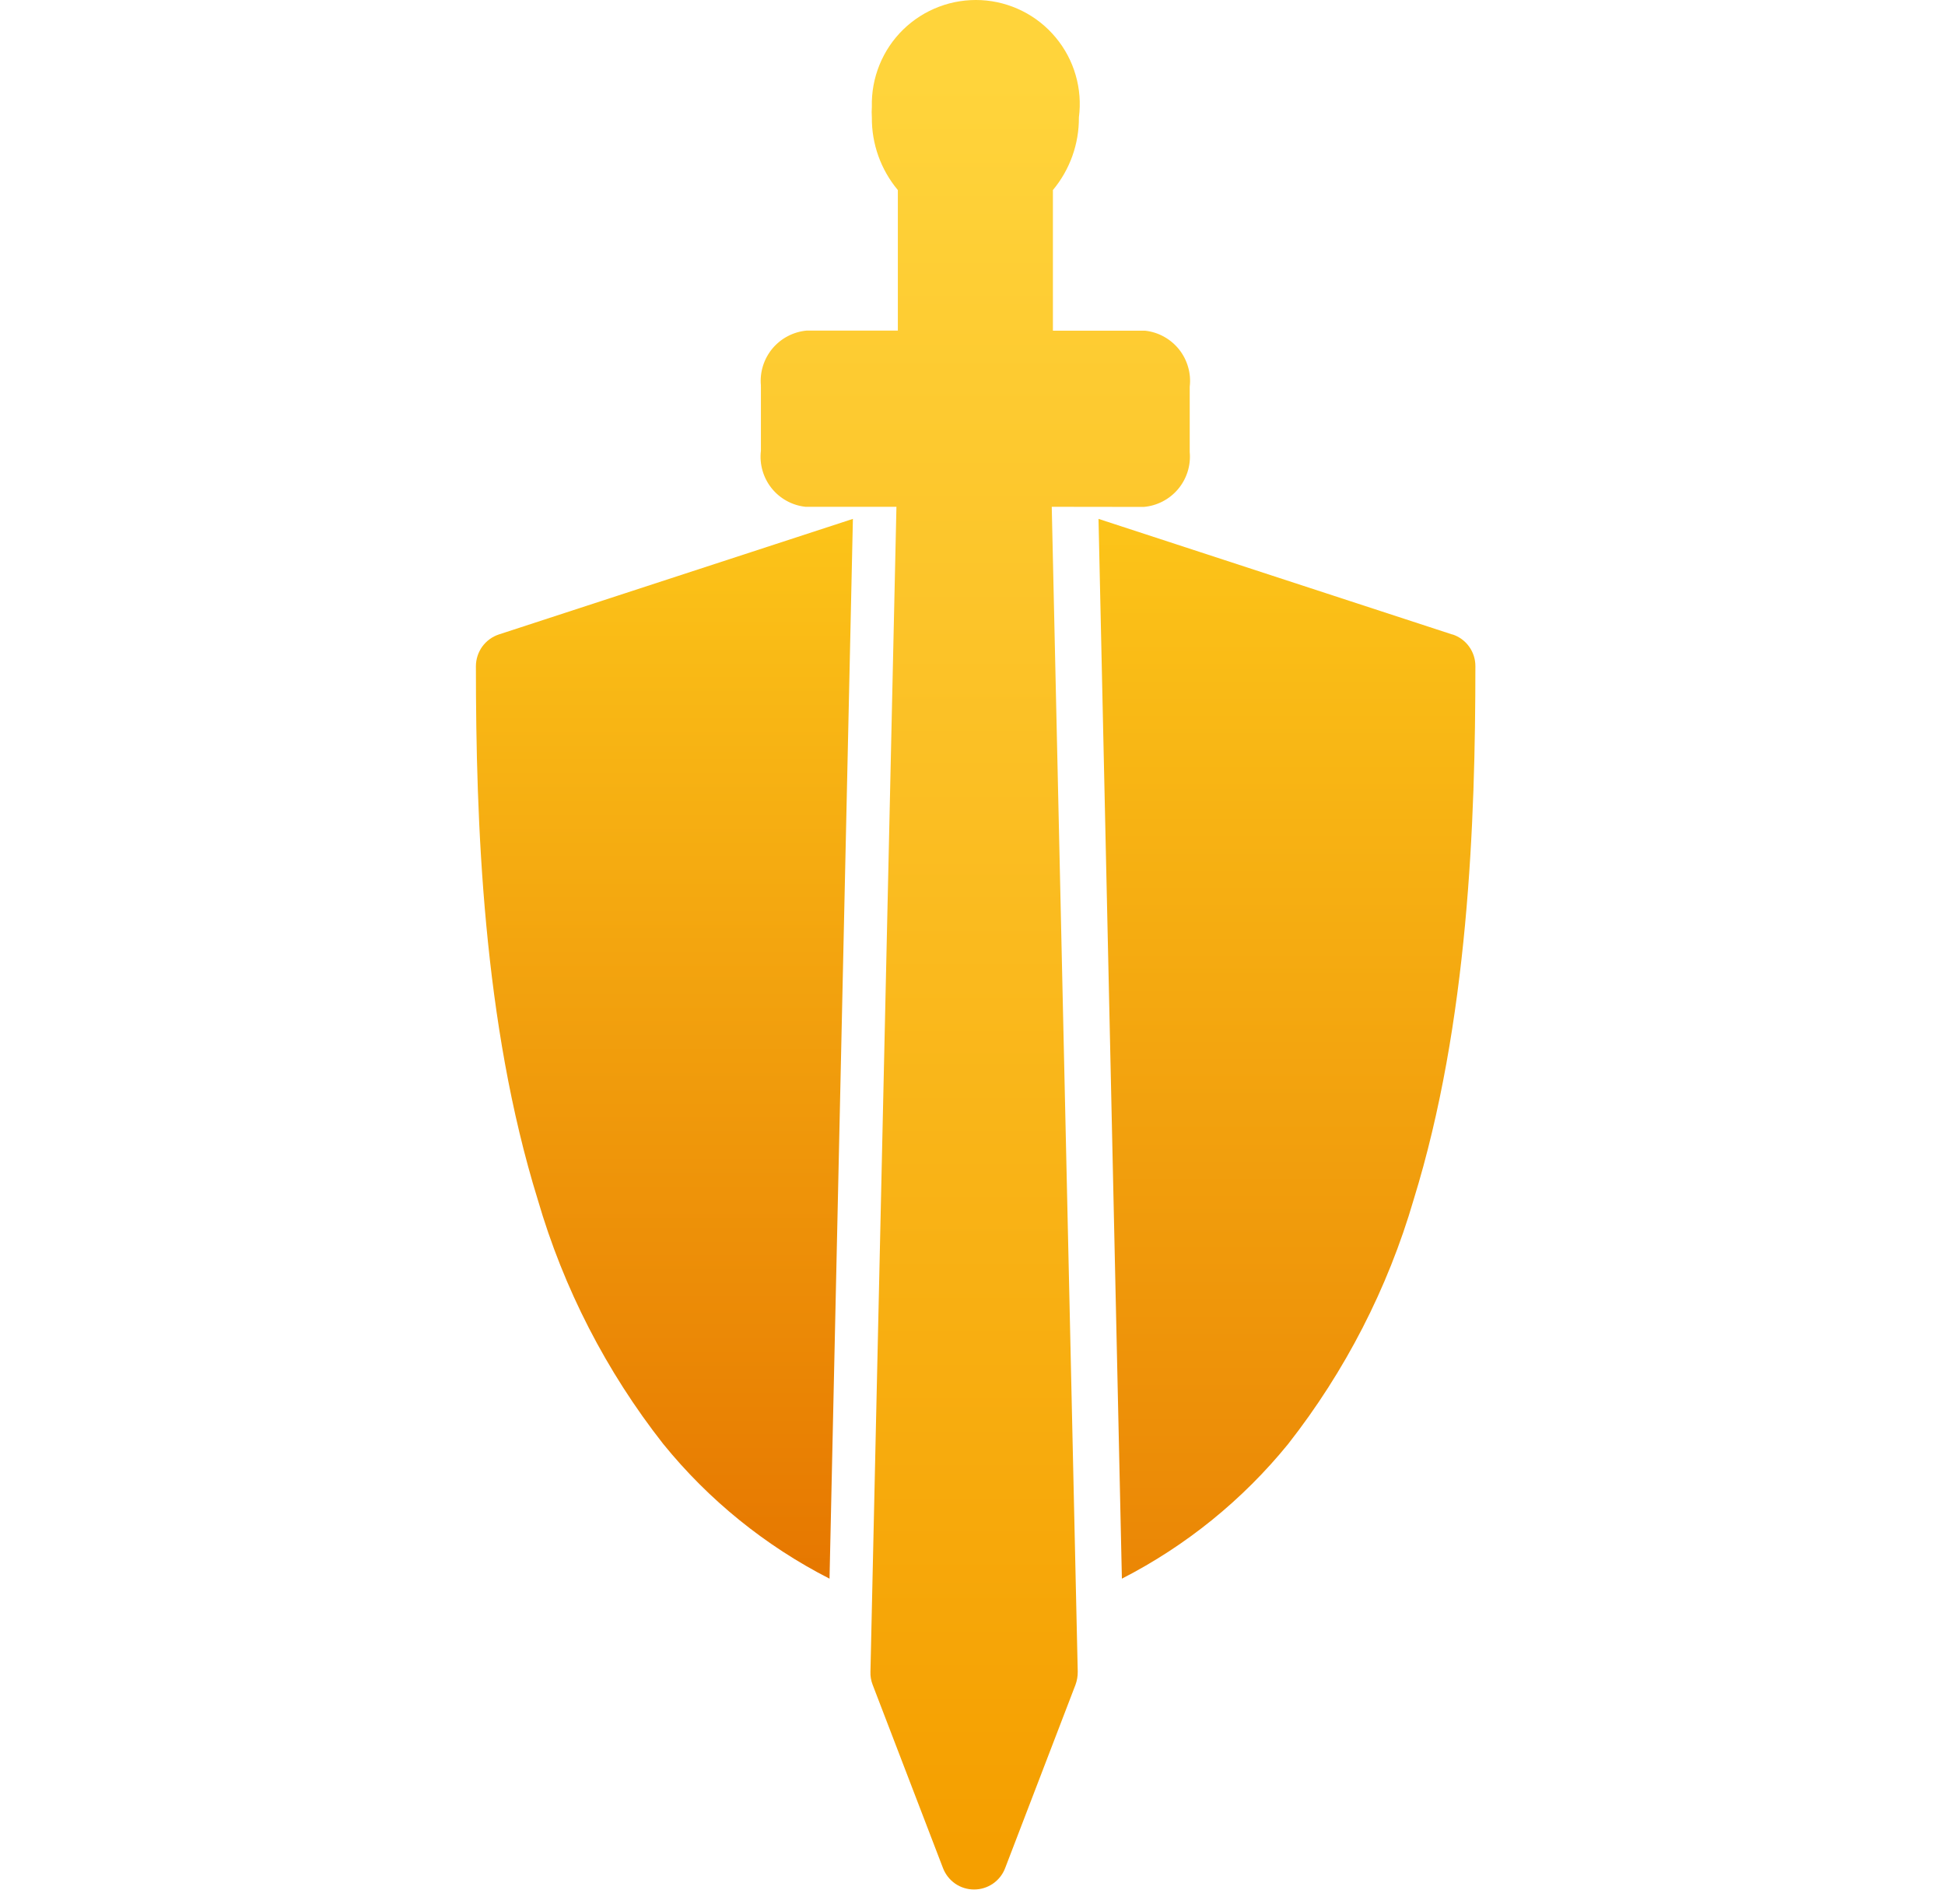
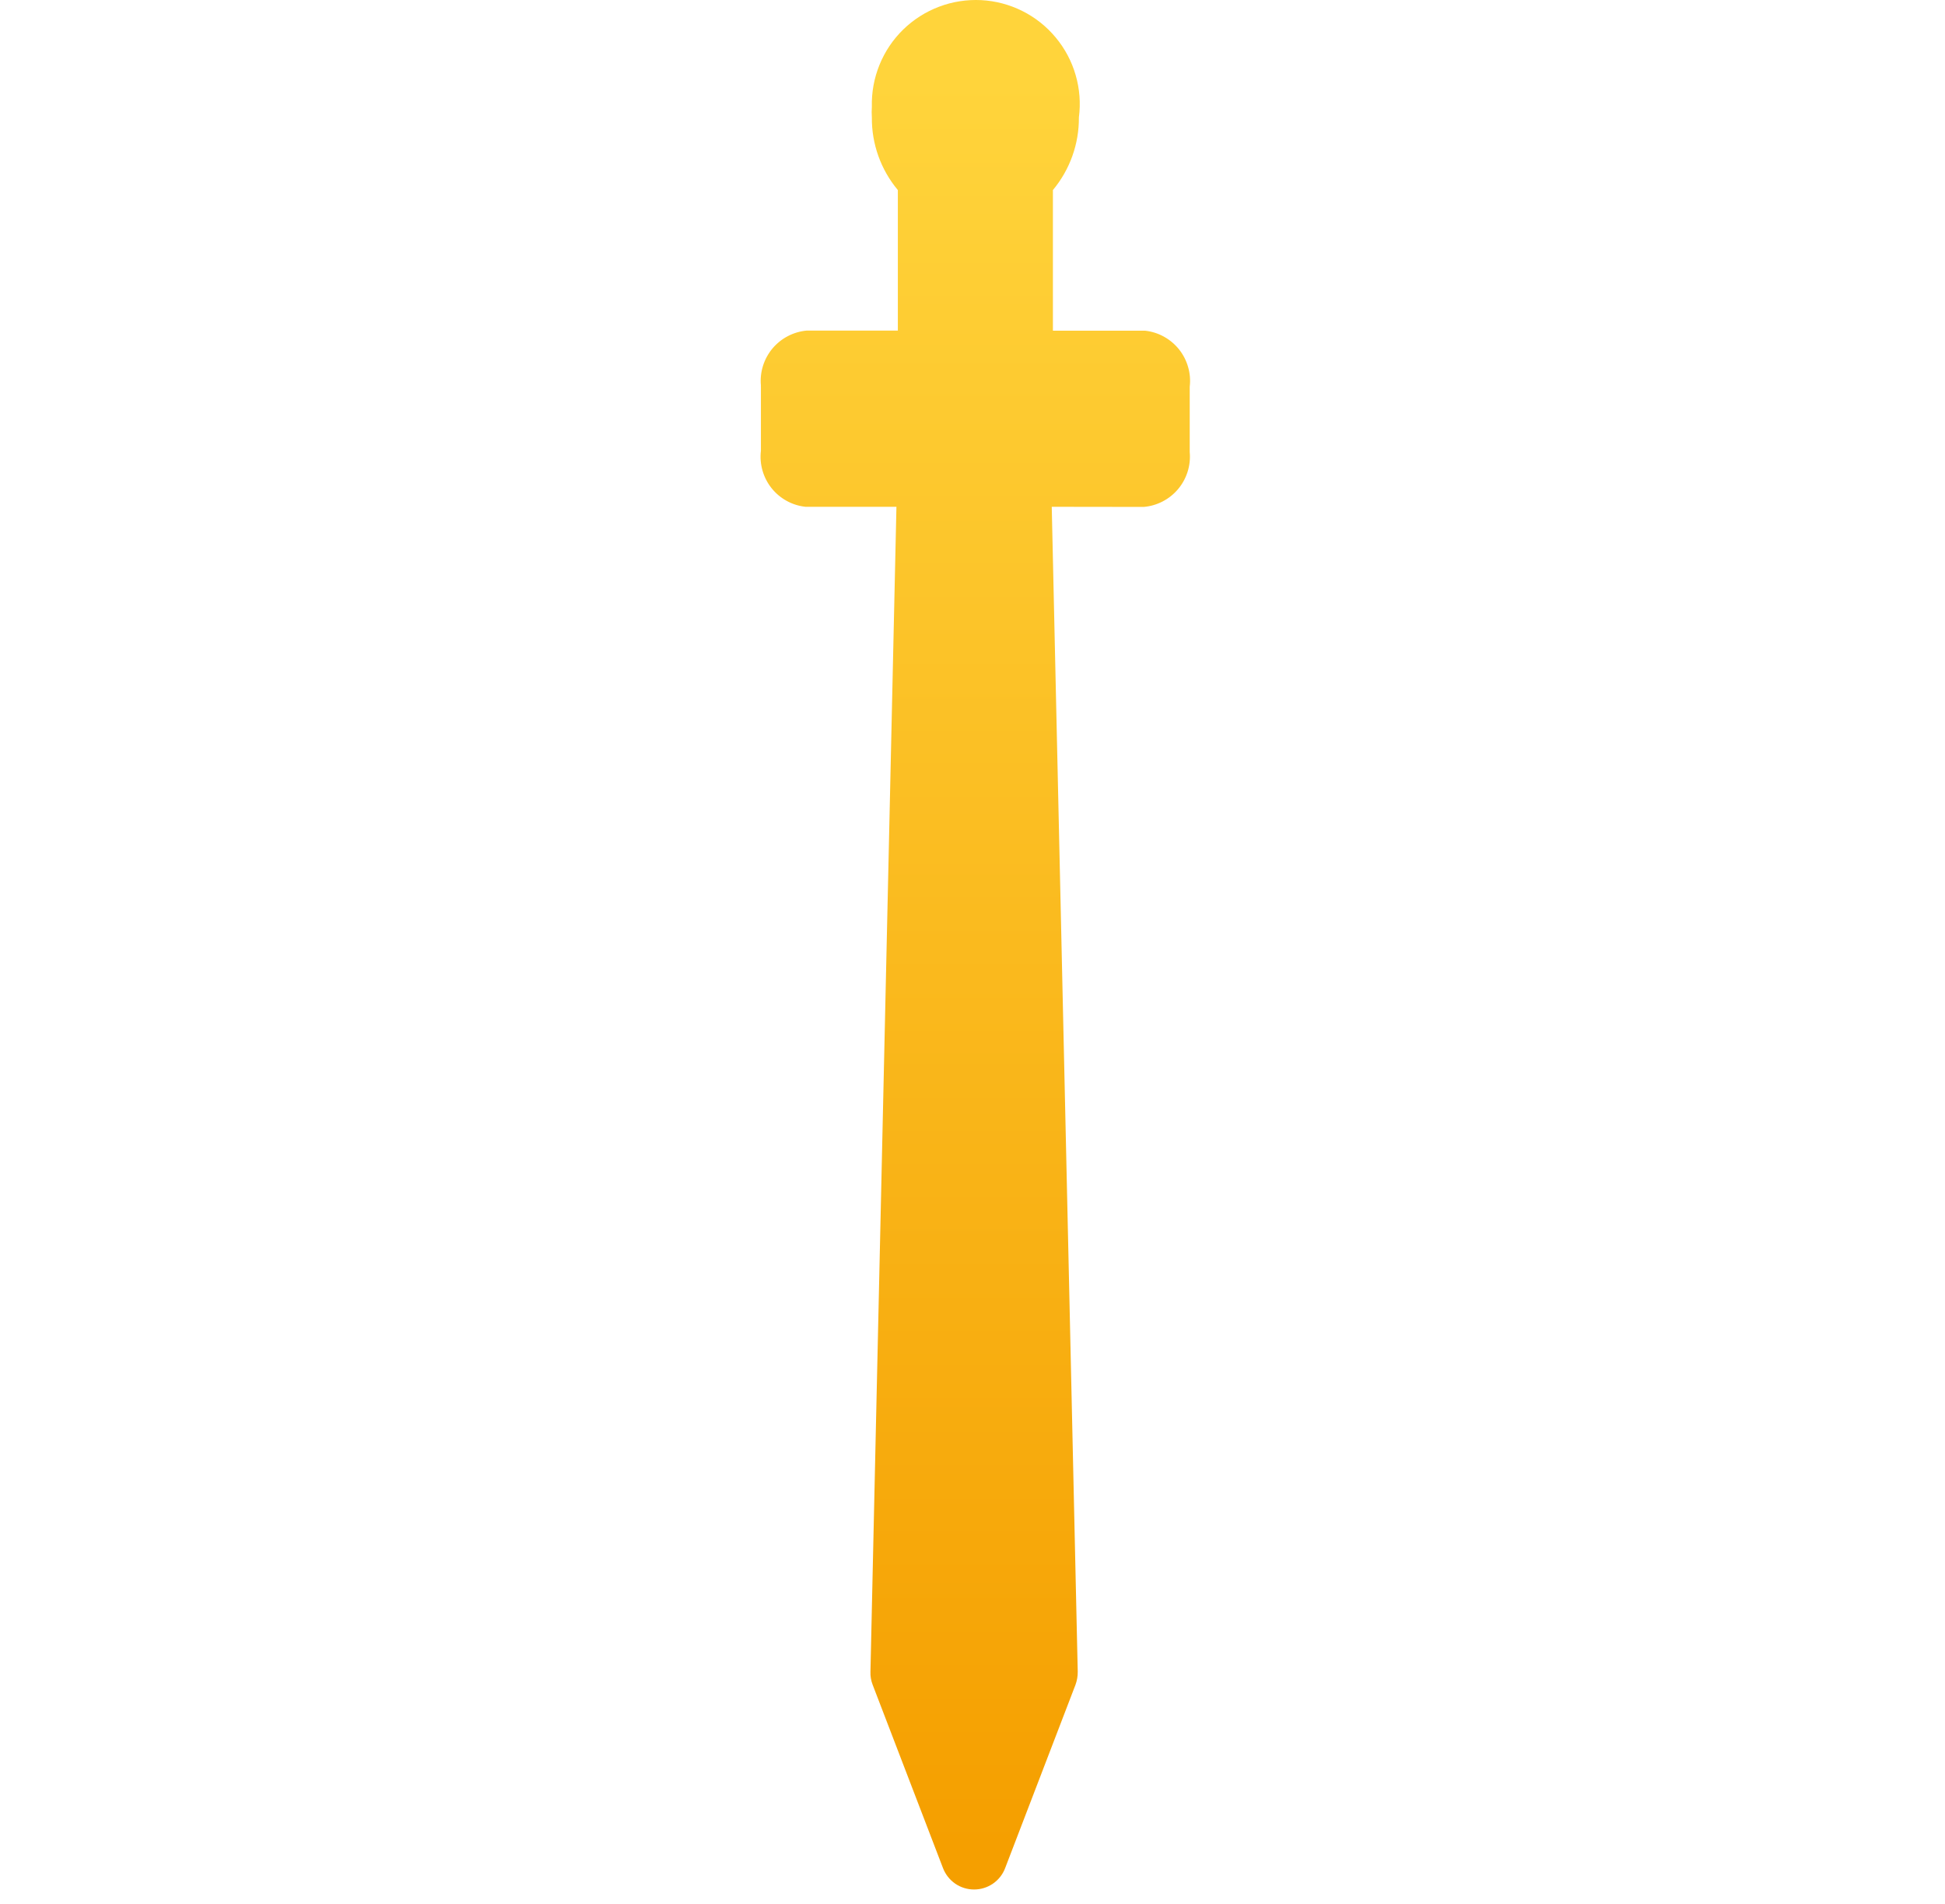
<svg xmlns="http://www.w3.org/2000/svg" class="MuiSvgIcon-root MuiSvgIcon-fontSizeMedium css-sxv7jb" focusable="false" aria-hidden="true" viewBox="0 0 47 46" fill="none">
  <path d="M27.638 12.248C27.798 12.235 27.954 12.189 28.096 12.115C28.239 12.041 28.365 11.94 28.469 11.816C28.572 11.693 28.65 11.551 28.698 11.398C28.746 11.245 28.764 11.083 28.749 10.923C28.749 10.923 28.749 10.901 28.749 10.892V9.344C28.768 9.184 28.755 9.022 28.71 8.868C28.666 8.713 28.592 8.569 28.492 8.443C28.392 8.318 28.268 8.213 28.127 8.135C27.987 8.057 27.832 8.008 27.672 7.99H25.443V4.592C25.853 4.1 26.076 3.478 26.071 2.837C26.116 2.493 26.089 2.144 25.992 1.812C25.896 1.479 25.731 1.17 25.509 0.904C25.288 0.638 25.013 0.42 24.703 0.265C24.393 0.11 24.055 0.021 23.709 0.003C23.363 -0.014 23.017 0.039 22.693 0.162C22.369 0.284 22.073 0.472 21.825 0.714C21.577 0.956 21.382 1.247 21.252 1.568C21.122 1.889 21.059 2.233 21.068 2.579C21.062 2.665 21.062 2.751 21.068 2.837C21.062 3.478 21.285 4.101 21.696 4.592V7.987H19.498C19.338 8.001 19.182 8.046 19.039 8.121C18.896 8.195 18.77 8.297 18.666 8.42C18.563 8.544 18.485 8.686 18.437 8.84C18.389 8.993 18.372 9.155 18.387 9.315C18.385 9.325 18.385 9.334 18.387 9.344V10.892C18.368 11.052 18.381 11.213 18.425 11.368C18.469 11.523 18.543 11.667 18.643 11.793C18.743 11.919 18.867 12.023 19.008 12.101C19.149 12.179 19.304 12.228 19.464 12.245H21.662L21.034 40.392C21.03 40.499 21.048 40.606 21.087 40.706L22.786 45.133C22.844 45.286 22.947 45.418 23.081 45.511C23.215 45.604 23.375 45.653 23.538 45.653C23.701 45.653 23.861 45.604 23.995 45.511C24.13 45.418 24.233 45.286 24.29 45.133L25.989 40.706C26.026 40.605 26.044 40.499 26.043 40.392L25.415 12.245L27.638 12.248Z" fill="url(#paint0_linear_2582_909)" />
-   <path d="M11.5 16.095C11.5 19.863 11.67 24.709 12.995 28.986C13.619 31.13 14.649 33.134 16.028 34.89C17.125 36.242 18.494 37.351 20.045 38.143L20.61 12.537L12.056 15.329C11.895 15.382 11.754 15.485 11.654 15.622C11.555 15.76 11.501 15.925 11.5 16.095Z" fill="url(#paint1_linear_2582_909)" />
-   <path d="M35.09 15.329L26.545 12.537L27.11 38.143C28.66 37.349 30.028 36.241 31.127 34.89C32.505 33.133 33.535 31.129 34.16 28.986C35.482 24.709 35.652 19.851 35.652 16.095C35.653 15.925 35.599 15.76 35.5 15.622C35.401 15.485 35.261 15.382 35.099 15.329H35.09Z" fill="url(#paint2_linear_2582_909)" />
  <defs>
    <linearGradient id="paint0_linear_2582_909" x1="23.571" y1="1.914" x2="23.571" y2="44.669" gradientUnits="userSpaceOnUse">
      <stop stop-color="#FFD43B" />
      <stop offset="1" stop-color="#F59F00" />
    </linearGradient>
    <linearGradient id="paint1_linear_2582_909" x1="16.053" y1="12.537" x2="16.053" y2="38.143" gradientUnits="userSpaceOnUse">
      <stop stop-color="#FCC419" />
      <stop offset="1" stop-color="#E67700" />
    </linearGradient>
    <linearGradient id="paint2_linear_2582_909" x1="31.089" y1="12.537" x2="31.089" y2="44.436" gradientUnits="userSpaceOnUse">
      <stop stop-color="#FCC419" />
      <stop offset="1" stop-color="#E67700" />
    </linearGradient>
  </defs>
</svg>